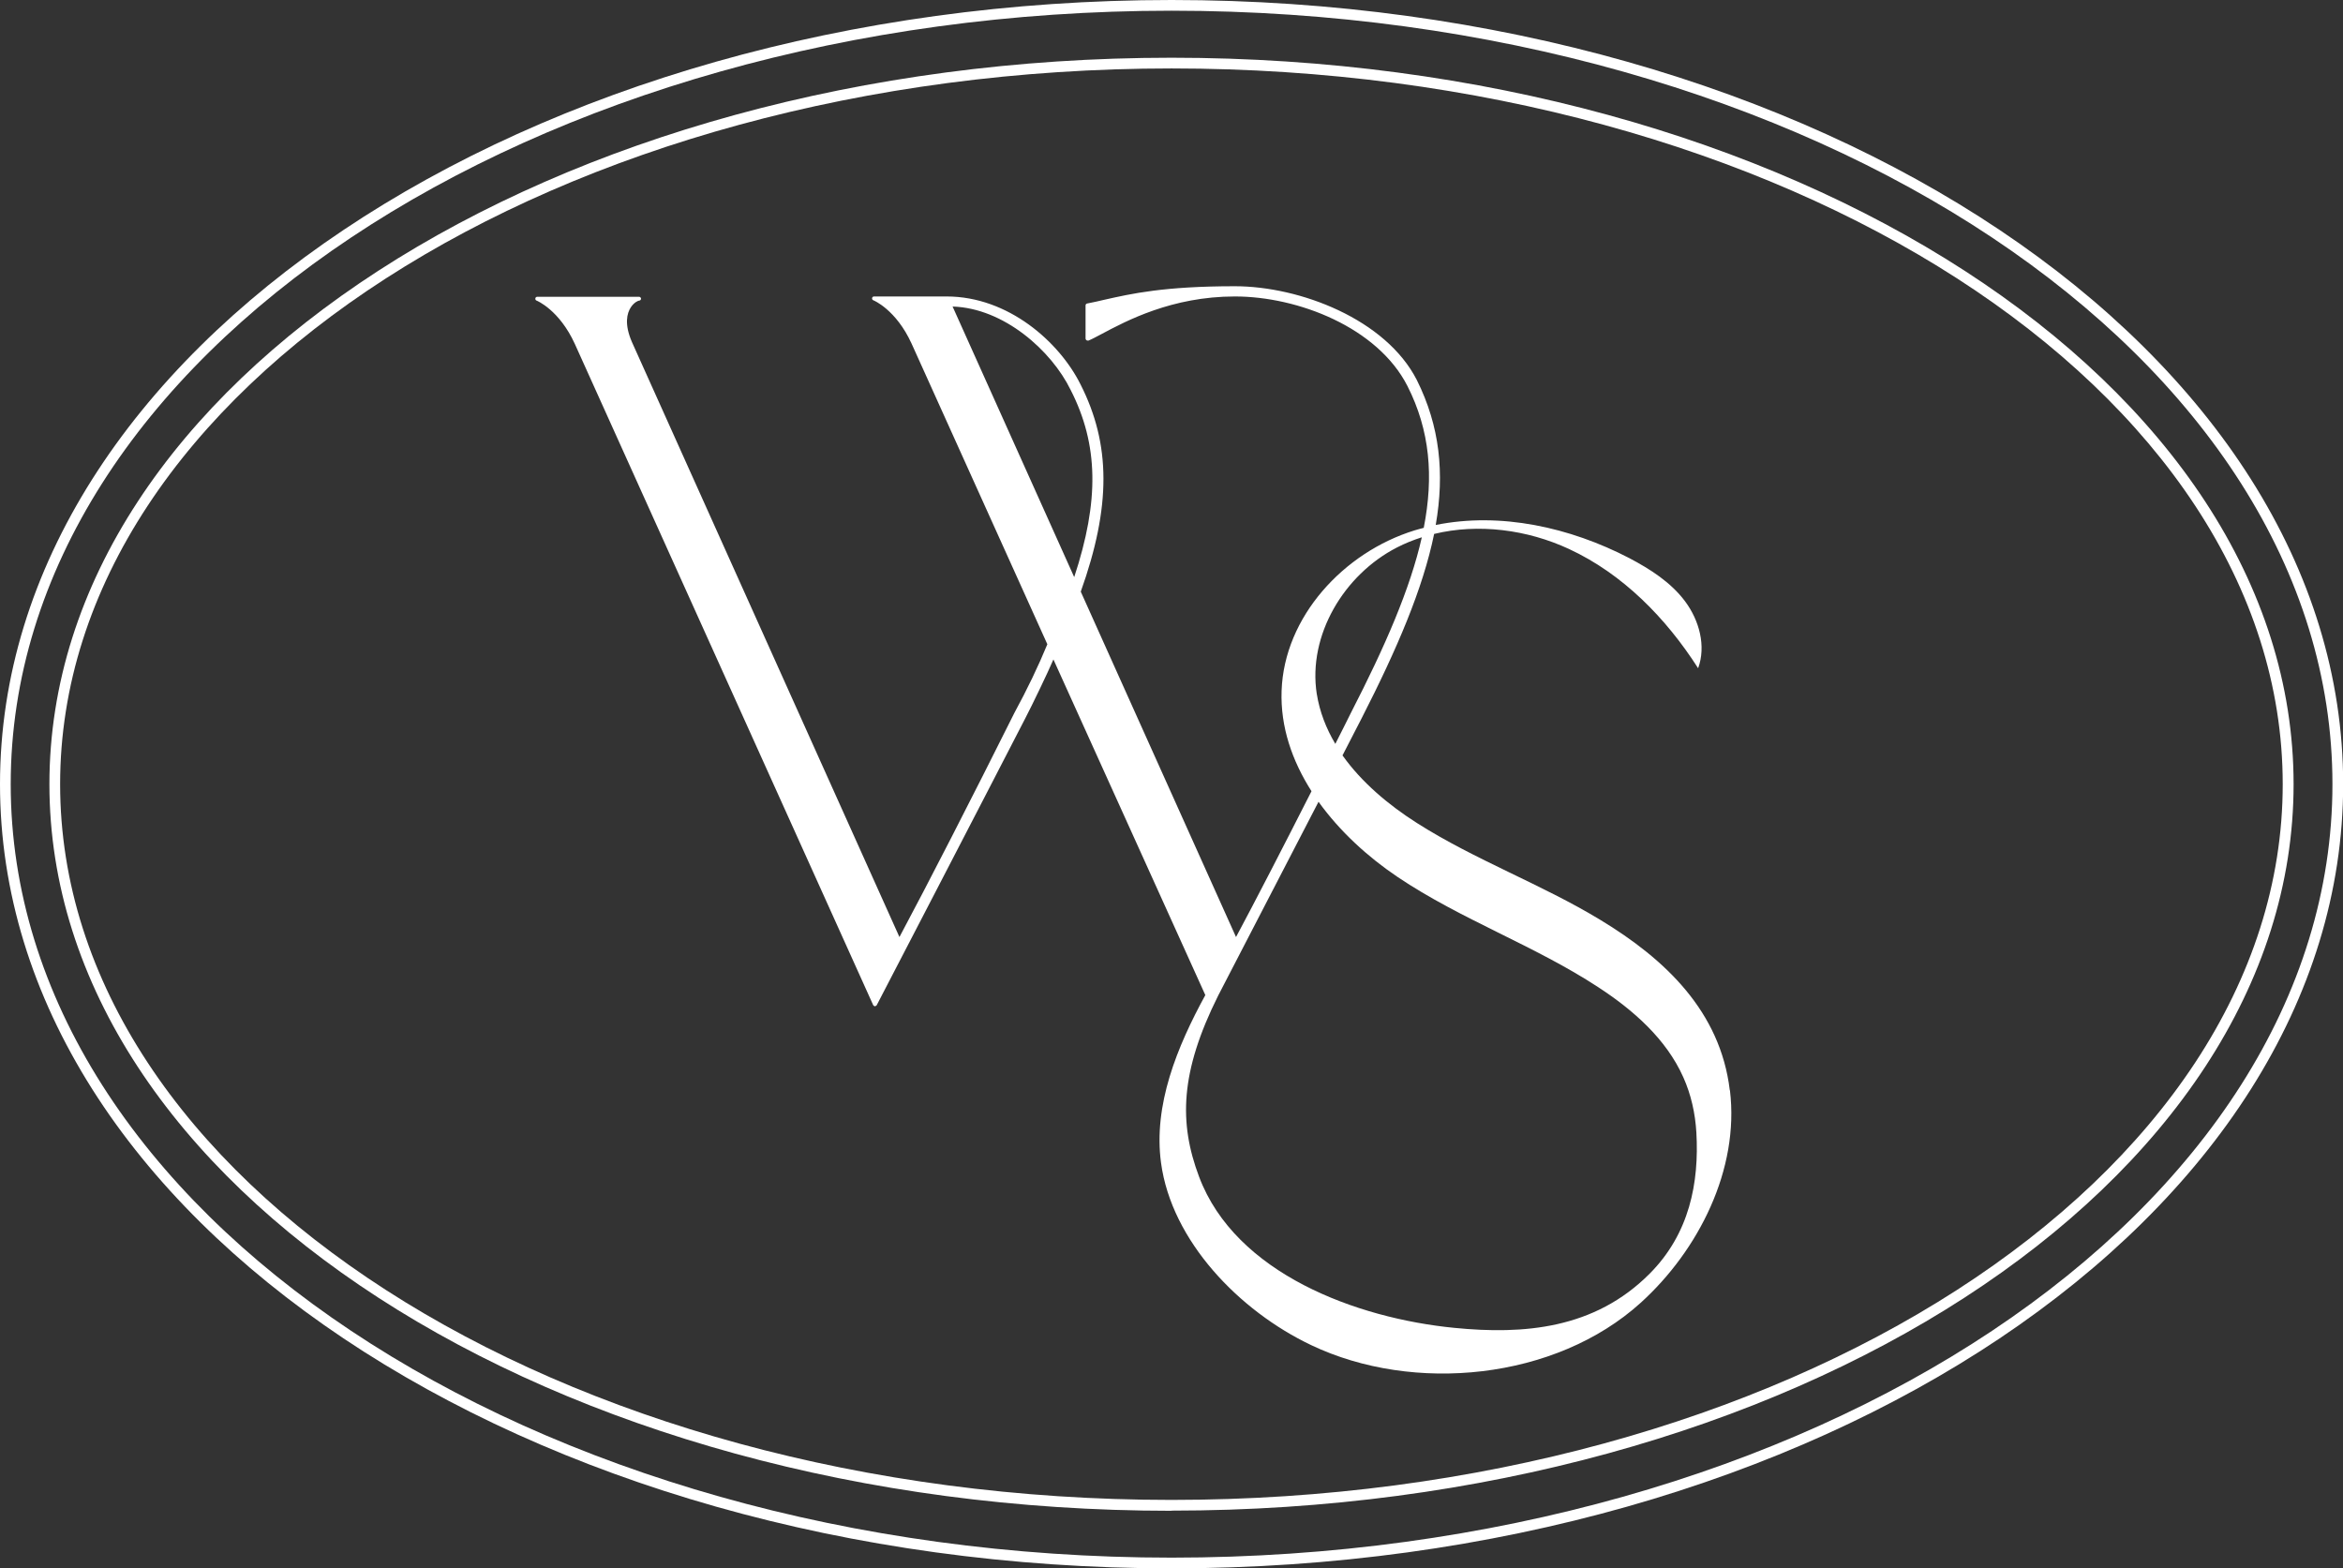
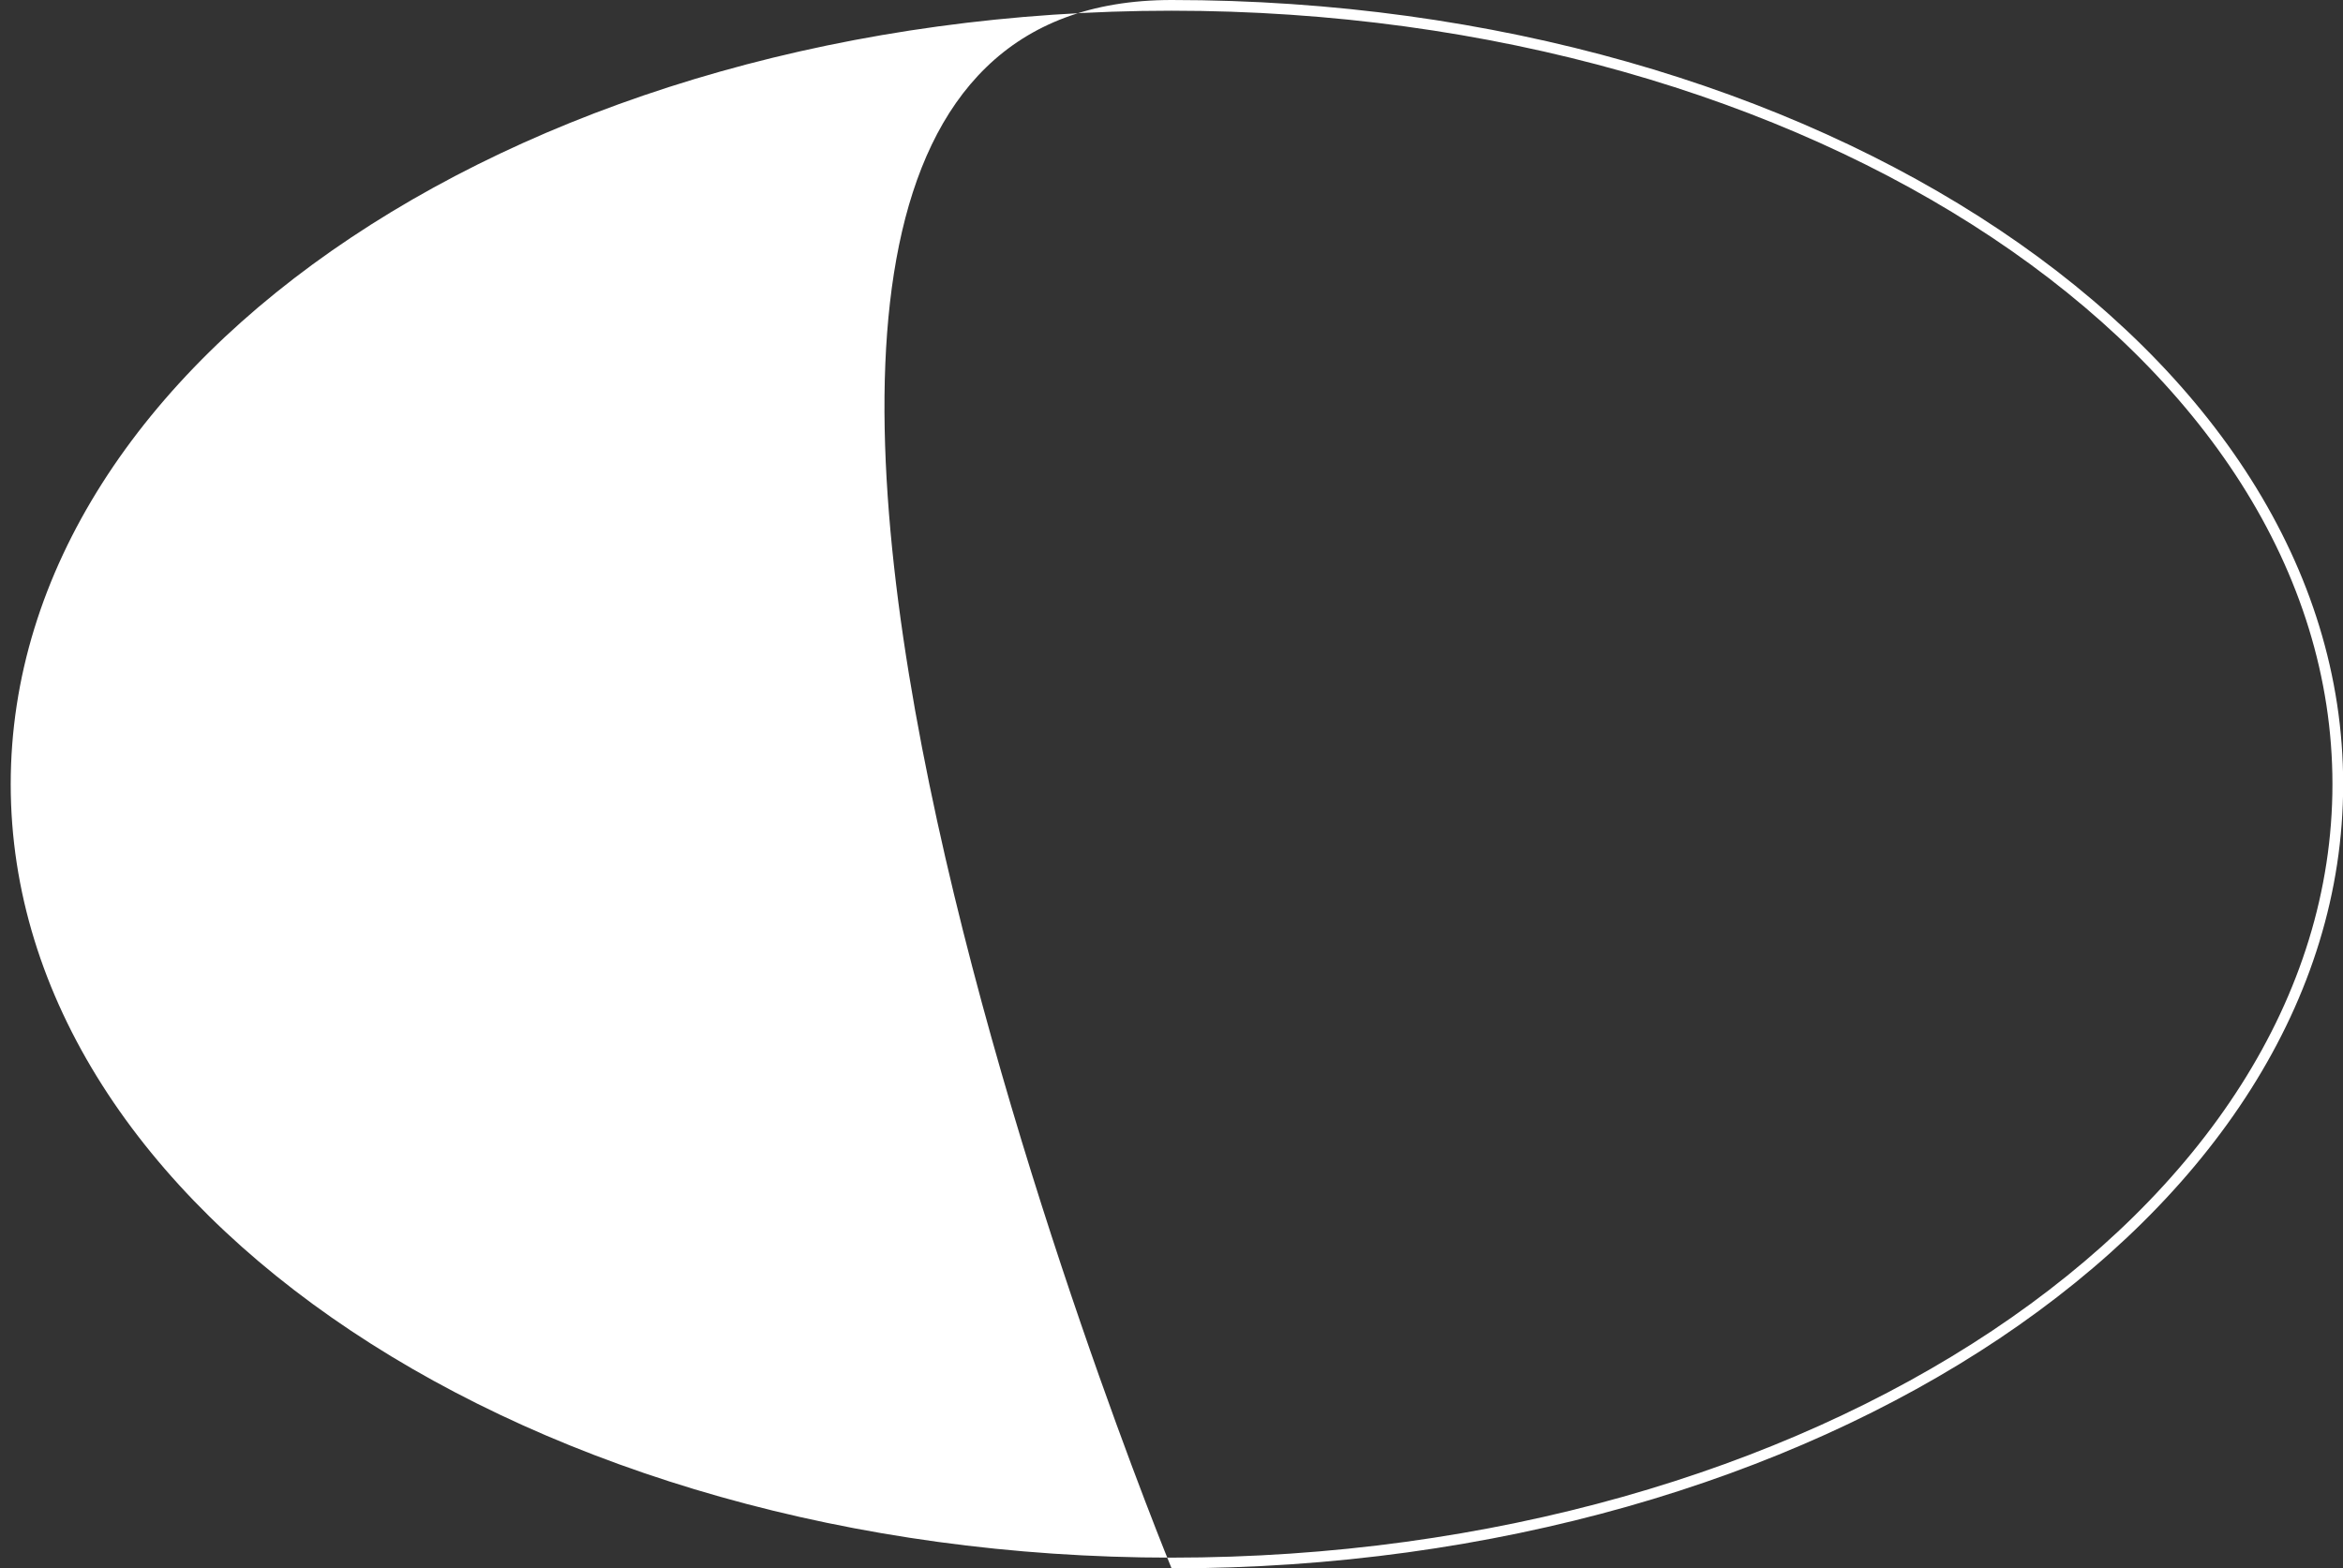
<svg xmlns="http://www.w3.org/2000/svg" id="_레이어_1" data-name="레이어 1" viewBox="0 0 146.53 98.08">
  <rect x="0" y="0" width="146.53" height="98.08" fill="#333333" stroke="none" />
  <defs>
    <style>
      .cls-1 {
        fill: #fff;
        stroke-width: 0px;
      }
    </style>
  </defs>
-   <path class="cls-1" d="M73.27,94.48C34.57,94.48,3.09,74.1,3.09,49.04S34.57,3.61,73.27,3.61s70.17,20.38,70.17,45.43-31.48,45.43-70.17,45.43ZM73.27,4.28C34.94,4.28,3.76,24.36,3.76,49.04s31.18,44.76,69.5,44.76,69.5-20.08,69.5-44.76S111.59,4.28,73.27,4.28Z" />
-   <path class="cls-1" d="M73.27,98.08C32.87,98.08,0,76.08,0,49.04S32.87,0,73.27,0s73.27,22,73.27,49.04-32.87,49.04-73.27,49.04ZM73.27.67C33.24.67.67,22.37.67,49.04s32.57,48.37,72.6,48.37,72.6-21.7,72.6-48.37S113.3.67,73.27.67Z" />
-   <path class="cls-1" d="M108.18,68.18c-.59-4.93-4.04-8.2-8.09-10.65-3.71-2.25-7.83-3.74-11.49-6.07-1.76-1.12-3.45-2.54-4.64-4.22.45-.87.85-1.65,1.18-2.29,2.24-4.38,3.85-8.14,4.55-11.56,2.77-.67,5.82-.27,8.43.94,3.37,1.56,6.08,4.33,8.08,7.46.51-1.39.07-3-.82-4.19-.89-1.19-2.18-2.01-3.49-2.7-3.7-1.92-8.04-2.89-12.1-2.07.56-3.24.26-6.17-1.18-9.06-1.94-3.81-7.32-5.87-11.39-5.87-4.43,0-6.48.47-8.13.84-.38.09-.73.17-1.1.24-.06.01-.1.06-.1.12v2.08s.02.08.06.1c.02.01.05.02.07.02.02,0,.03,0,.05,0,.2-.08.48-.23.82-.41,1.54-.82,4.4-2.35,8.34-2.35s8.92,1.93,10.79,5.6c1.41,2.78,1.65,5.66,1.02,8.87-.19.05-.39.1-.58.16-4.43,1.37-8.15,5.4-8.31,10.03-.08,2.26.66,4.38,1.87,6.28-1.82,3.58-3.52,6.88-4.72,9.12l-9.71-21.6c1.9-5.32,1.89-9.21-.02-12.97-1.32-2.64-4.51-5.49-8.37-5.49h-4.54c-.06,0-.11.04-.12.1-.01.06.02.12.08.14.01,0,1.42.58,2.39,2.71l8.49,18.8c-.56,1.36-1.25,2.8-2.06,4.29-2.65,5.31-5.45,10.77-7.19,14.02l-16.73-37.21c-.49-1.13-.31-1.8-.07-2.17.21-.32.47-.42.52-.42.07,0,.12-.06.12-.12s-.06-.12-.12-.12h-6.37c-.06,0-.11.04-.12.1-.01.06.02.12.08.14.01,0,1.42.58,2.39,2.71l18.66,41.35s.06.07.11.07h0s.09-.03.11-.07c.07-.13,6.77-13.04,9.27-17.9.44-.84,1.44-2.92,1.78-3.72l9.5,20.99c-1.77,3.24-3.26,6.88-2.77,10.49.66,4.89,4.89,9.26,9.39,11.4,6.4,3.05,15.28,2.18,20.61-2.65,3.61-3.27,6.18-8.33,5.58-13.28ZM59.58,19.17c3.19.1,6.17,2.74,7.38,5.22,1.74,3.41,1.8,6.92.22,11.7l-7.61-16.93ZM82.35,43.4c-.57-3.67,1.7-7.46,5.01-9.16.5-.26,1.03-.47,1.56-.64-.73,3.23-2.29,6.81-4.43,10.97-.32.65-.65,1.3-.98,1.95-.57-.96-.98-2-1.16-3.13ZM103.17,79.65c-3.45,3.47-7.89,3.82-12.22,3.39-6.11-.6-13.68-3.39-15.96-9.45-1.27-3.37-1.19-6.55,1.19-11.32h0c.93-1.8,3.85-7.43,6.28-12.13,1.32,1.84,3.07,3.44,4.94,4.7,3.97,2.67,8.56,4.28,12.56,6.9,2.19,1.43,4.24,3.23,5.31,5.62.49,1.09.75,2.27.82,3.46.18,3.14-.43,6.33-2.92,8.83Z" />
+   <path class="cls-1" d="M73.27,98.08S32.87,0,73.27,0s73.27,22,73.27,49.04-32.87,49.04-73.27,49.04ZM73.27.67C33.24.67.67,22.37.67,49.04s32.57,48.37,72.6,48.37,72.6-21.7,72.6-48.37S113.3.67,73.27.67Z" />
</svg>